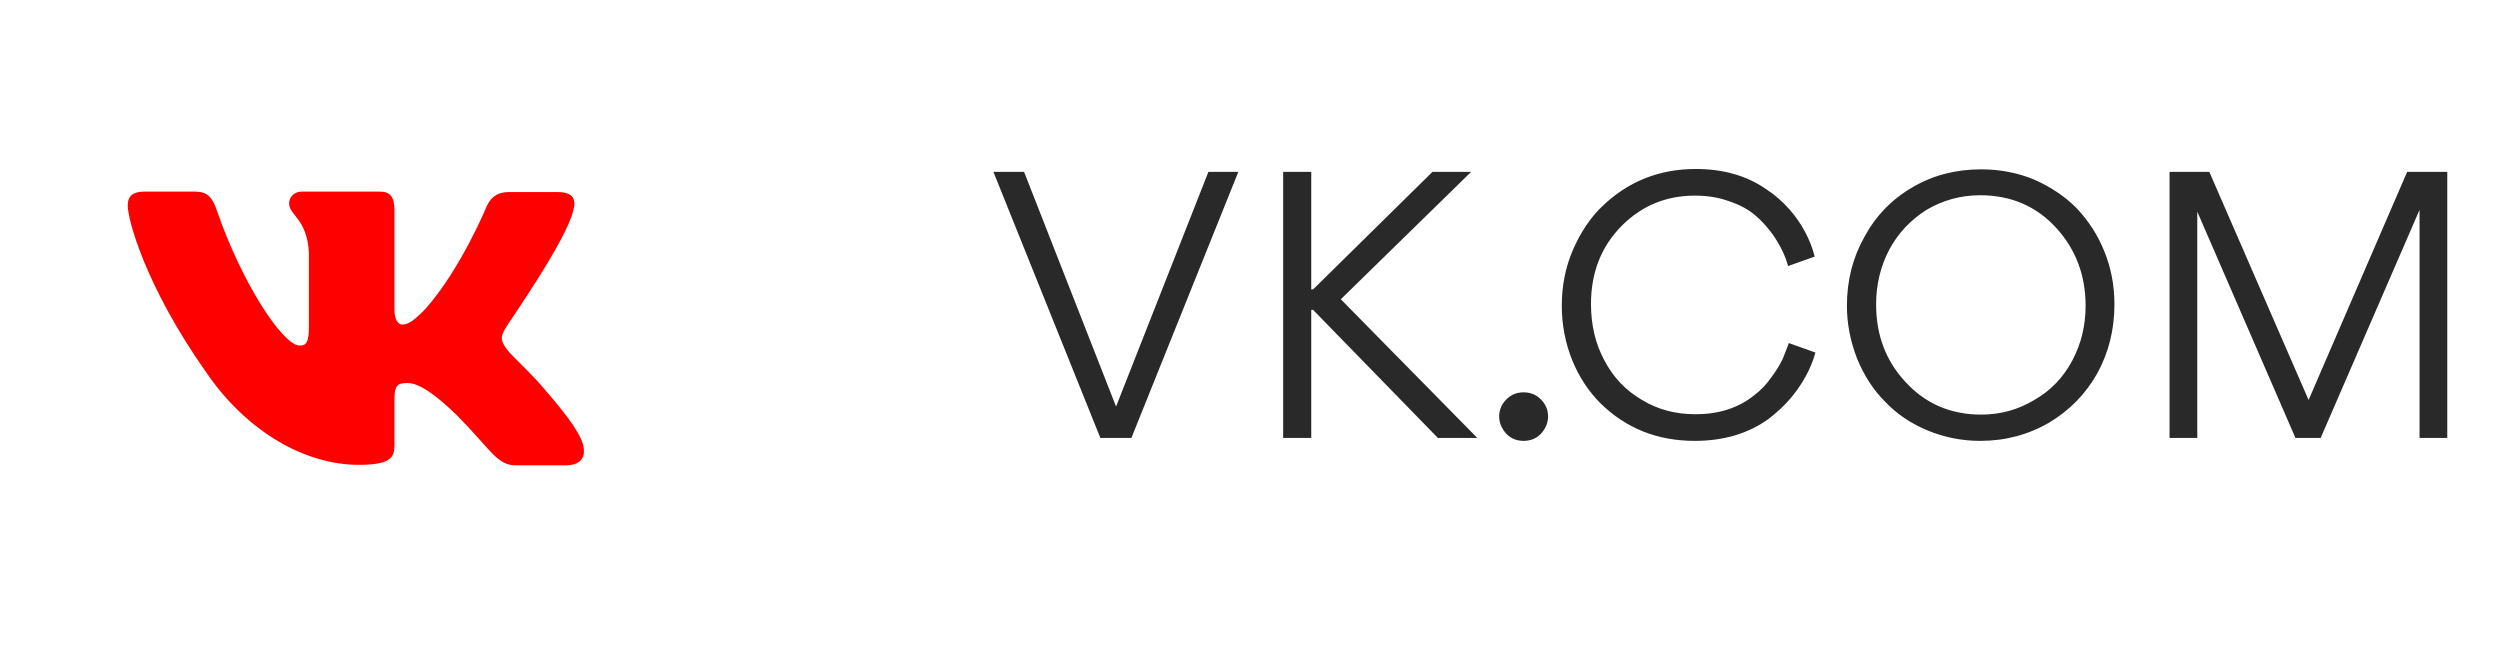
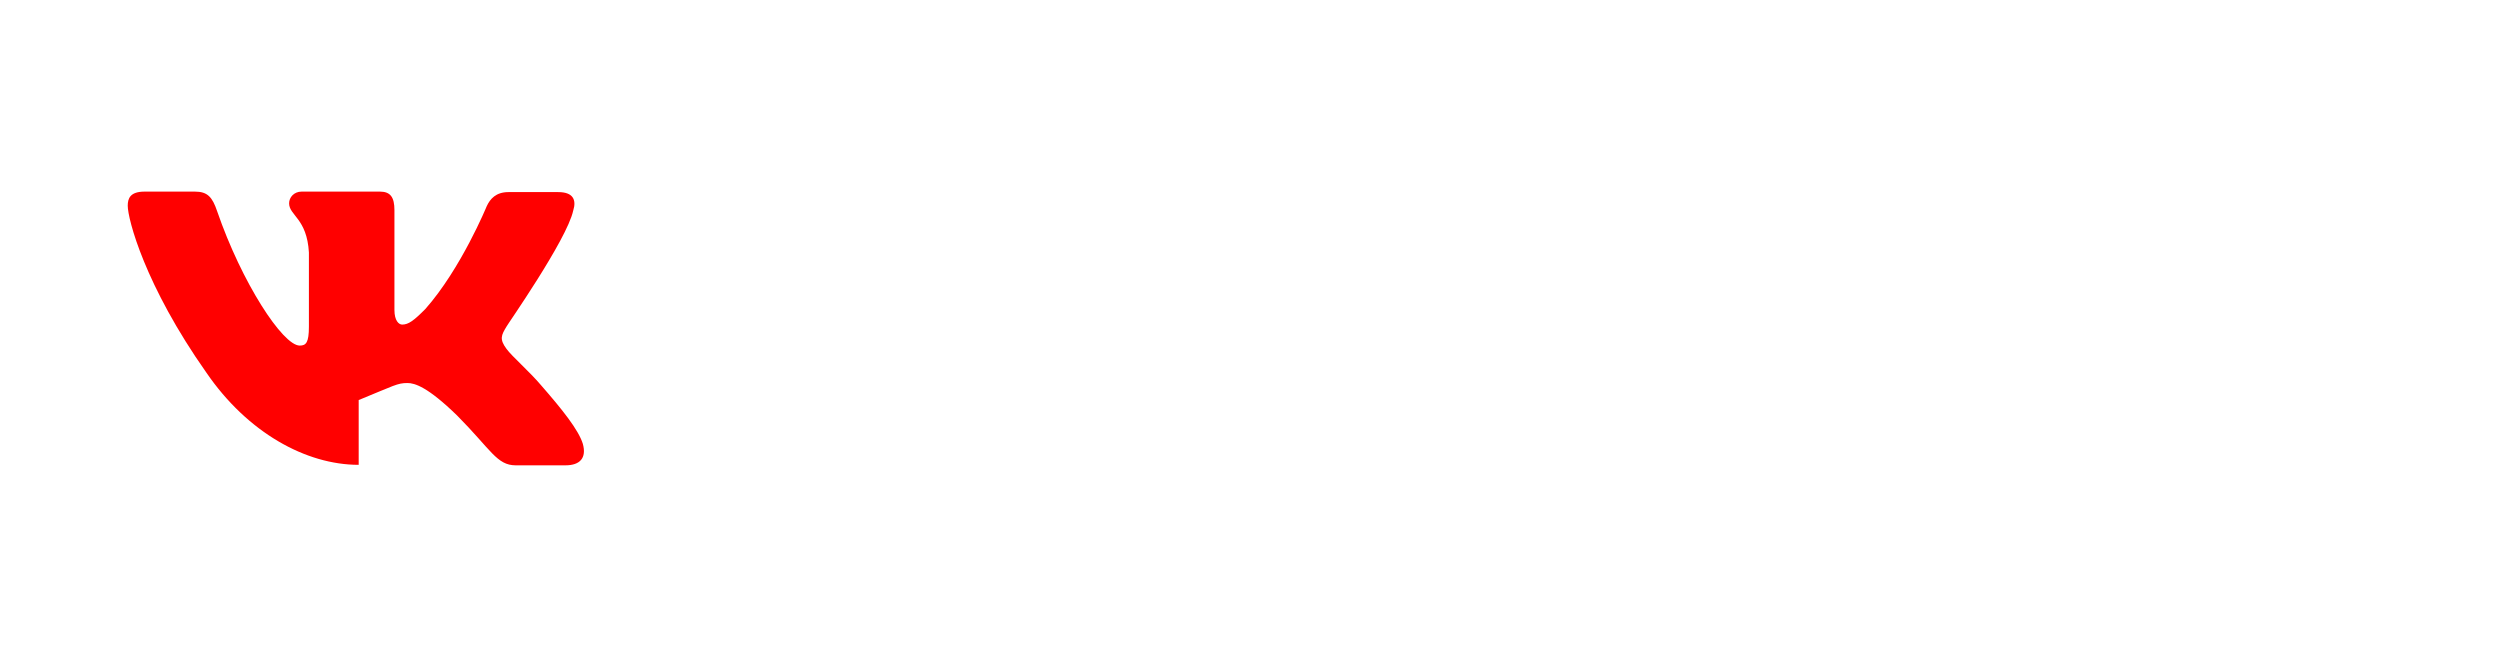
<svg xmlns="http://www.w3.org/2000/svg" width="137" height="36" viewBox="0 0 137 36" fill="none">
-   <path fill-rule="evenodd" clip-rule="evenodd" d="M31.412 11.542C31.597 10.954 31.412 10.527 30.591 10.527H27.863C27.175 10.527 26.858 10.901 26.672 11.301C26.672 11.301 25.269 14.718 23.31 16.933C22.674 17.573 22.383 17.787 22.039 17.787C21.854 17.787 21.615 17.573 21.615 16.986V11.514C21.615 10.82 21.404 10.5 20.821 10.5H16.531C16.107 10.5 15.843 10.82 15.843 11.141C15.843 11.808 16.822 11.968 16.928 13.836V17.896C16.928 18.777 16.772 18.938 16.425 18.938C15.498 18.938 13.248 15.494 11.898 11.571C11.635 10.794 11.369 10.5 10.68 10.5H7.927C7.132 10.5 7 10.873 7 11.274C7 11.995 7.927 15.624 11.316 20.429C13.566 23.71 16.77 25.473 19.656 25.473C21.404 25.473 21.615 25.073 21.615 24.406V21.923C21.615 21.123 21.774 20.99 22.33 20.99C22.727 20.99 23.442 21.203 25.057 22.778C26.91 24.646 27.228 25.5 28.261 25.5H30.988C31.782 25.5 32.153 25.099 31.941 24.326C31.703 23.552 30.803 22.431 29.637 21.096C29.002 20.349 28.049 19.522 27.758 19.121C27.361 18.587 27.467 18.374 27.758 17.894C27.731 17.894 31.068 13.143 31.412 11.54" fill="#FF0000" />
-   <path d="M67.86 9.42L62 24H60.3L54.44 9.42H56.12L61.16 22.28L66.22 9.42H67.86ZM71.857 24H70.317V9.42H71.857V15.86H71.957L78.497 9.42H80.617L73.477 16.4L80.957 24H78.797L71.957 16.98H71.857V24ZM82.555 23.78C82.288 23.487 82.154 23.167 82.154 22.82C82.154 22.46 82.288 22.147 82.555 21.88C82.808 21.627 83.121 21.5 83.495 21.5C83.868 21.5 84.181 21.627 84.434 21.88C84.701 22.147 84.835 22.46 84.835 22.82C84.835 23.167 84.701 23.487 84.434 23.78C84.181 24.033 83.868 24.16 83.495 24.16C83.121 24.16 82.808 24.033 82.555 23.78ZM92.866 24.16C90.826 24.16 89.106 23.473 87.706 22.1C87.053 21.447 86.539 20.667 86.166 19.76C85.779 18.8 85.586 17.8 85.586 16.76C85.586 15.667 85.786 14.653 86.186 13.72C86.599 12.76 87.126 11.967 87.766 11.34C89.193 9.953 90.913 9.26 92.926 9.26C94.446 9.26 95.739 9.633 96.806 10.38C97.259 10.673 97.686 11.047 98.086 11.5C98.753 12.273 99.206 13.127 99.446 14.06L97.986 14.58C97.839 14.02 97.553 13.433 97.126 12.82C96.819 12.407 96.506 12.067 96.186 11.8C95.813 11.48 95.346 11.227 94.786 11.04C94.226 10.827 93.593 10.72 92.886 10.72C91.313 10.72 89.979 11.267 88.886 12.36C87.753 13.493 87.186 14.927 87.186 16.66C87.186 17.82 87.433 18.853 87.926 19.76C88.406 20.68 89.093 21.4 89.986 21.92C90.839 22.44 91.813 22.7 92.906 22.7C94.186 22.7 95.253 22.36 96.106 21.68C96.493 21.387 96.813 21.053 97.066 20.68C97.319 20.347 97.526 20.013 97.686 19.68C97.819 19.36 97.933 19.067 98.026 18.8L99.486 19.32C99.246 20.187 98.799 21.013 98.146 21.8C97.799 22.213 97.379 22.607 96.886 22.98C95.779 23.767 94.439 24.16 92.866 24.16ZM115.871 16.68C115.871 18.053 115.558 19.313 114.931 20.46C114.291 21.593 113.411 22.493 112.291 23.16C111.144 23.827 109.884 24.16 108.511 24.16C107.511 24.16 106.544 23.967 105.611 23.58C104.691 23.193 103.918 22.667 103.291 22C102.664 21.373 102.158 20.593 101.771 19.66C101.398 18.7 101.211 17.733 101.211 16.76C101.211 15.373 101.531 14.113 102.171 12.98C102.798 11.82 103.678 10.913 104.811 10.26C105.918 9.607 107.171 9.28 108.571 9.28C109.598 9.28 110.564 9.467 111.471 9.84C112.378 10.24 113.151 10.76 113.791 11.4C114.458 12.107 114.964 12.893 115.311 13.76C115.684 14.667 115.871 15.64 115.871 16.68ZM114.291 16.76C114.291 15.093 113.758 13.673 112.691 12.5C111.598 11.3 110.204 10.7 108.511 10.7C107.458 10.7 106.478 10.967 105.571 11.5C104.691 12.06 104.011 12.787 103.531 13.68C103.051 14.6 102.811 15.6 102.811 16.68C102.811 18.36 103.344 19.773 104.411 20.92C105.504 22.12 106.891 22.72 108.571 22.72C109.638 22.72 110.618 22.447 111.511 21.9C112.391 21.393 113.078 20.673 113.571 19.74C114.051 18.833 114.291 17.84 114.291 16.76ZM131.911 9.42H134.111V24H132.591V11.5L127.171 24H125.791L120.411 11.6V24H118.891V9.42H121.071L126.511 21.92L131.911 9.42Z" fill="#292929" />
+   <path fill-rule="evenodd" clip-rule="evenodd" d="M31.412 11.542C31.597 10.954 31.412 10.527 30.591 10.527H27.863C27.175 10.527 26.858 10.901 26.672 11.301C26.672 11.301 25.269 14.718 23.31 16.933C22.674 17.573 22.383 17.787 22.039 17.787C21.854 17.787 21.615 17.573 21.615 16.986V11.514C21.615 10.82 21.404 10.5 20.821 10.5H16.531C16.107 10.5 15.843 10.82 15.843 11.141C15.843 11.808 16.822 11.968 16.928 13.836V17.896C16.928 18.777 16.772 18.938 16.425 18.938C15.498 18.938 13.248 15.494 11.898 11.571C11.635 10.794 11.369 10.5 10.68 10.5H7.927C7.132 10.5 7 10.873 7 11.274C7 11.995 7.927 15.624 11.316 20.429C13.566 23.71 16.77 25.473 19.656 25.473V21.923C21.615 21.123 21.774 20.99 22.33 20.99C22.727 20.99 23.442 21.203 25.057 22.778C26.91 24.646 27.228 25.5 28.261 25.5H30.988C31.782 25.5 32.153 25.099 31.941 24.326C31.703 23.552 30.803 22.431 29.637 21.096C29.002 20.349 28.049 19.522 27.758 19.121C27.361 18.587 27.467 18.374 27.758 17.894C27.731 17.894 31.068 13.143 31.412 11.54" fill="#FF0000" />
</svg>